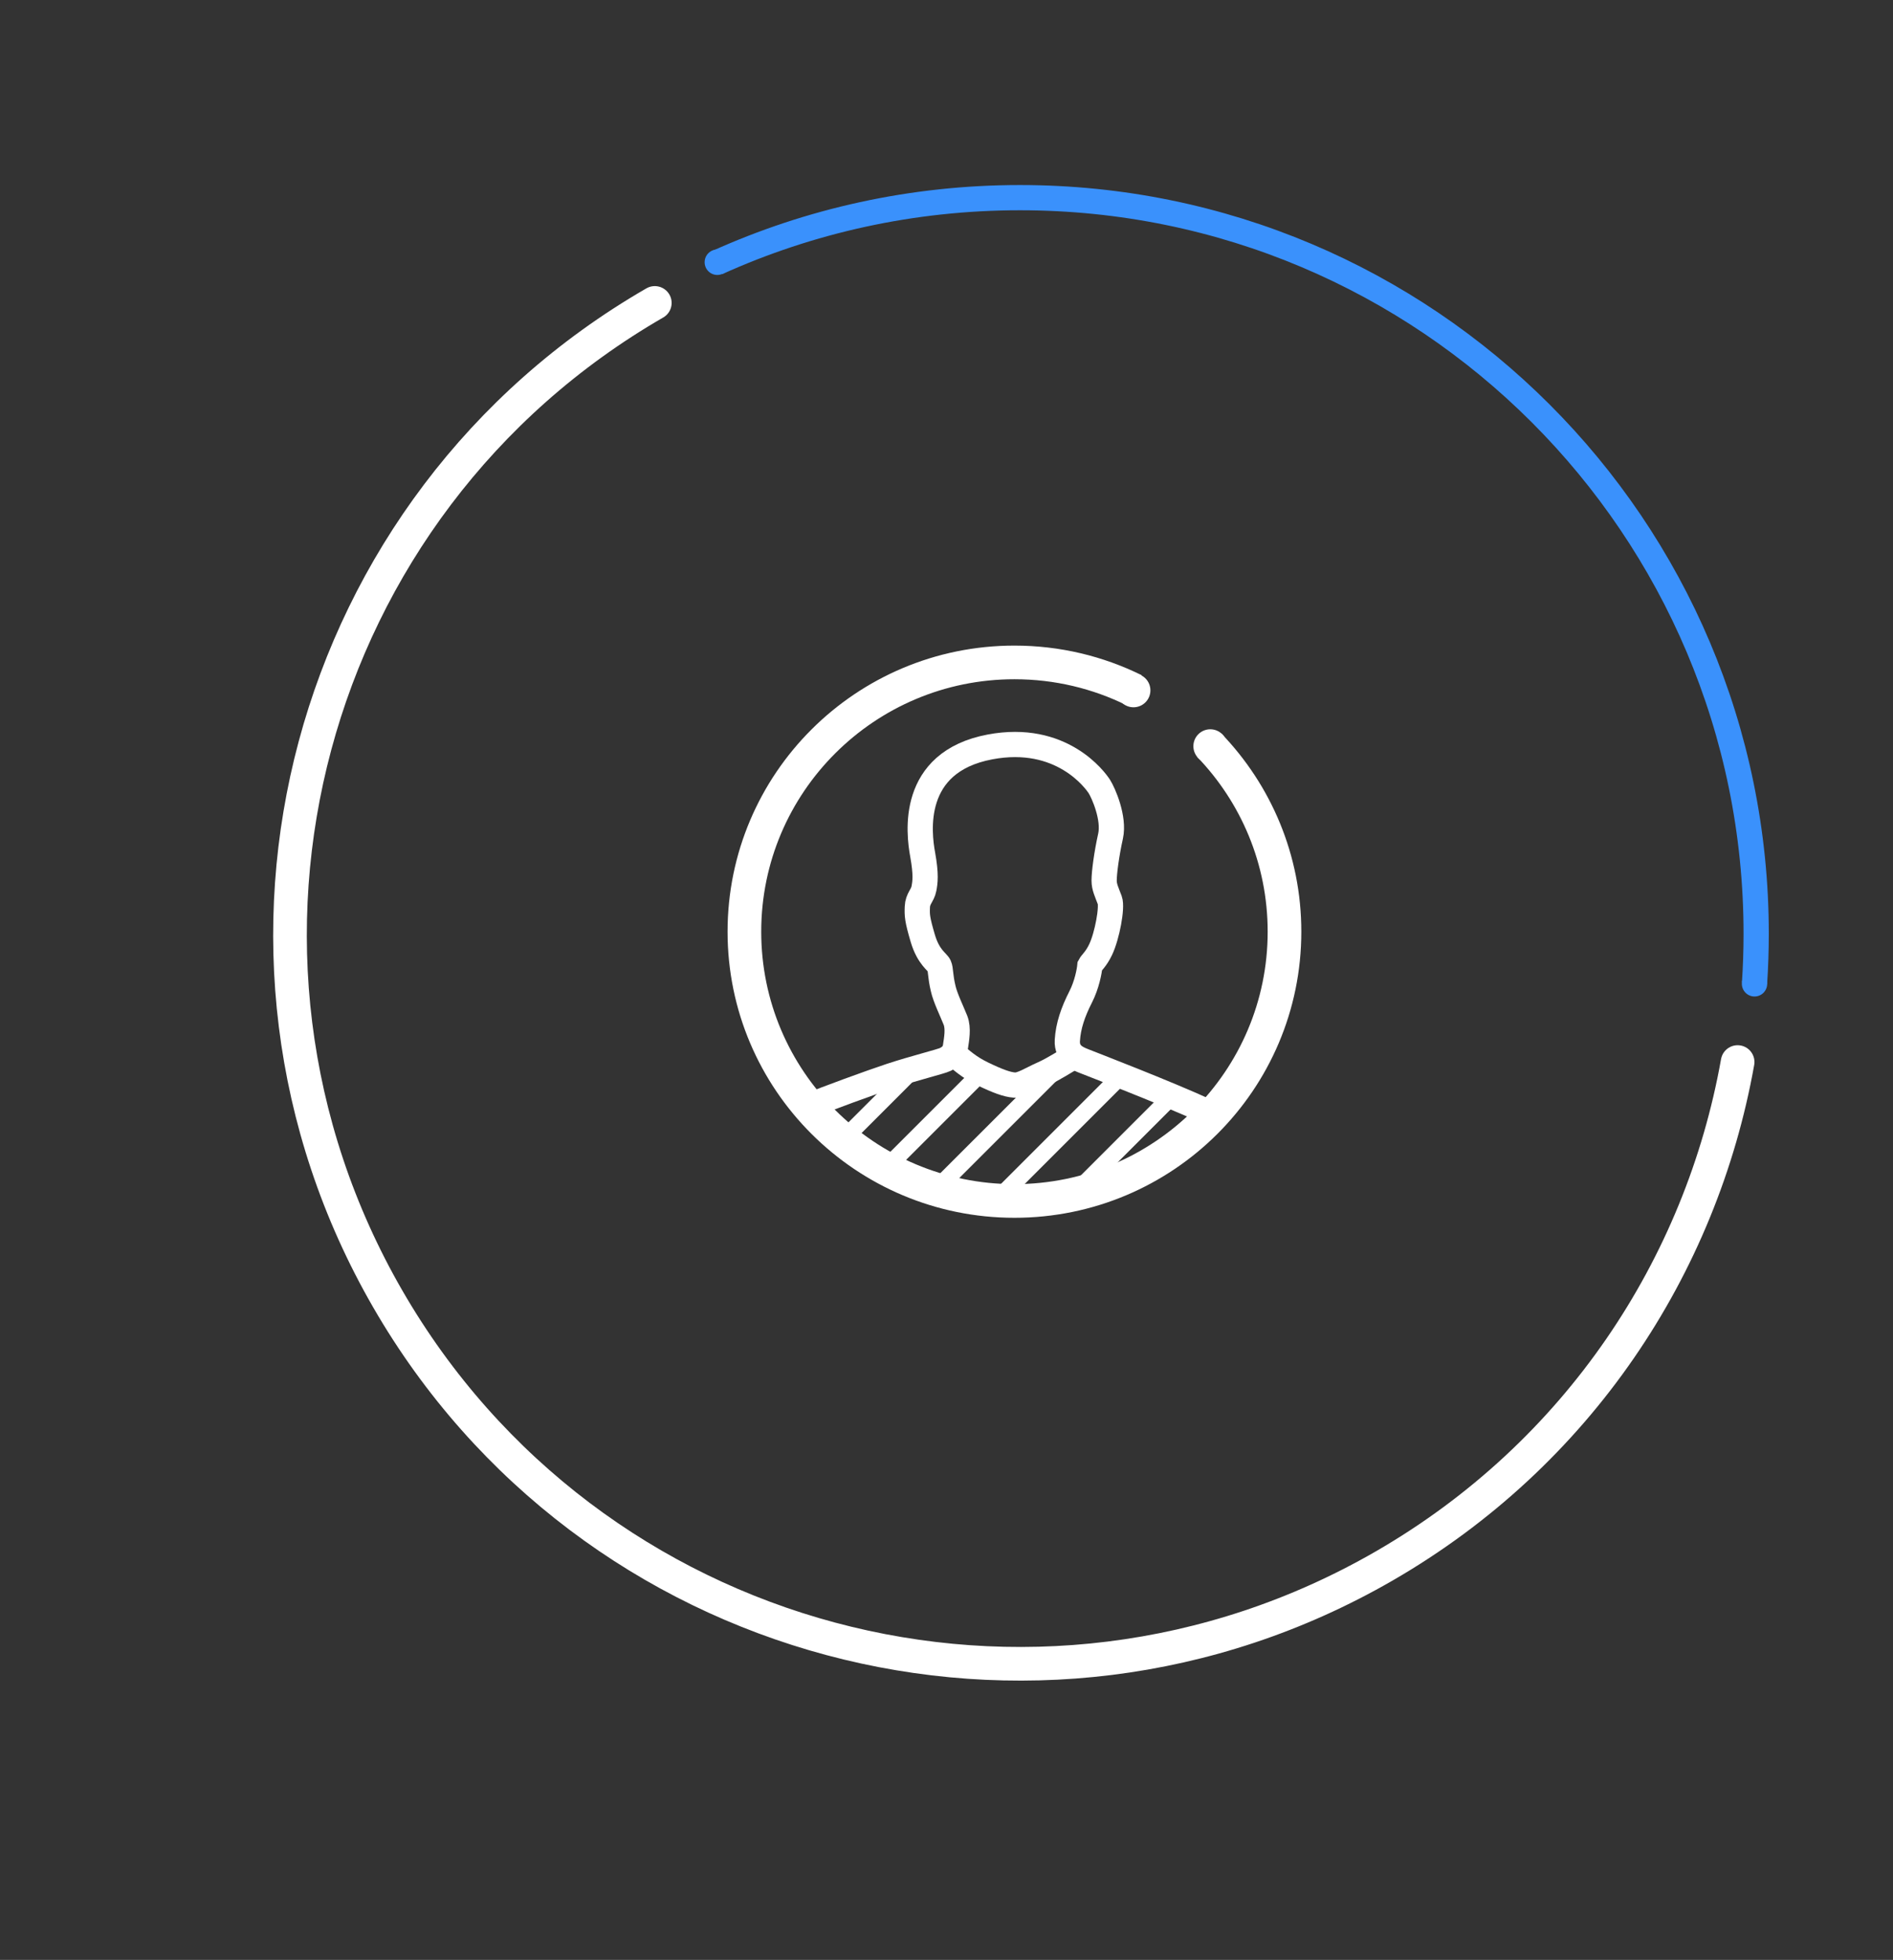
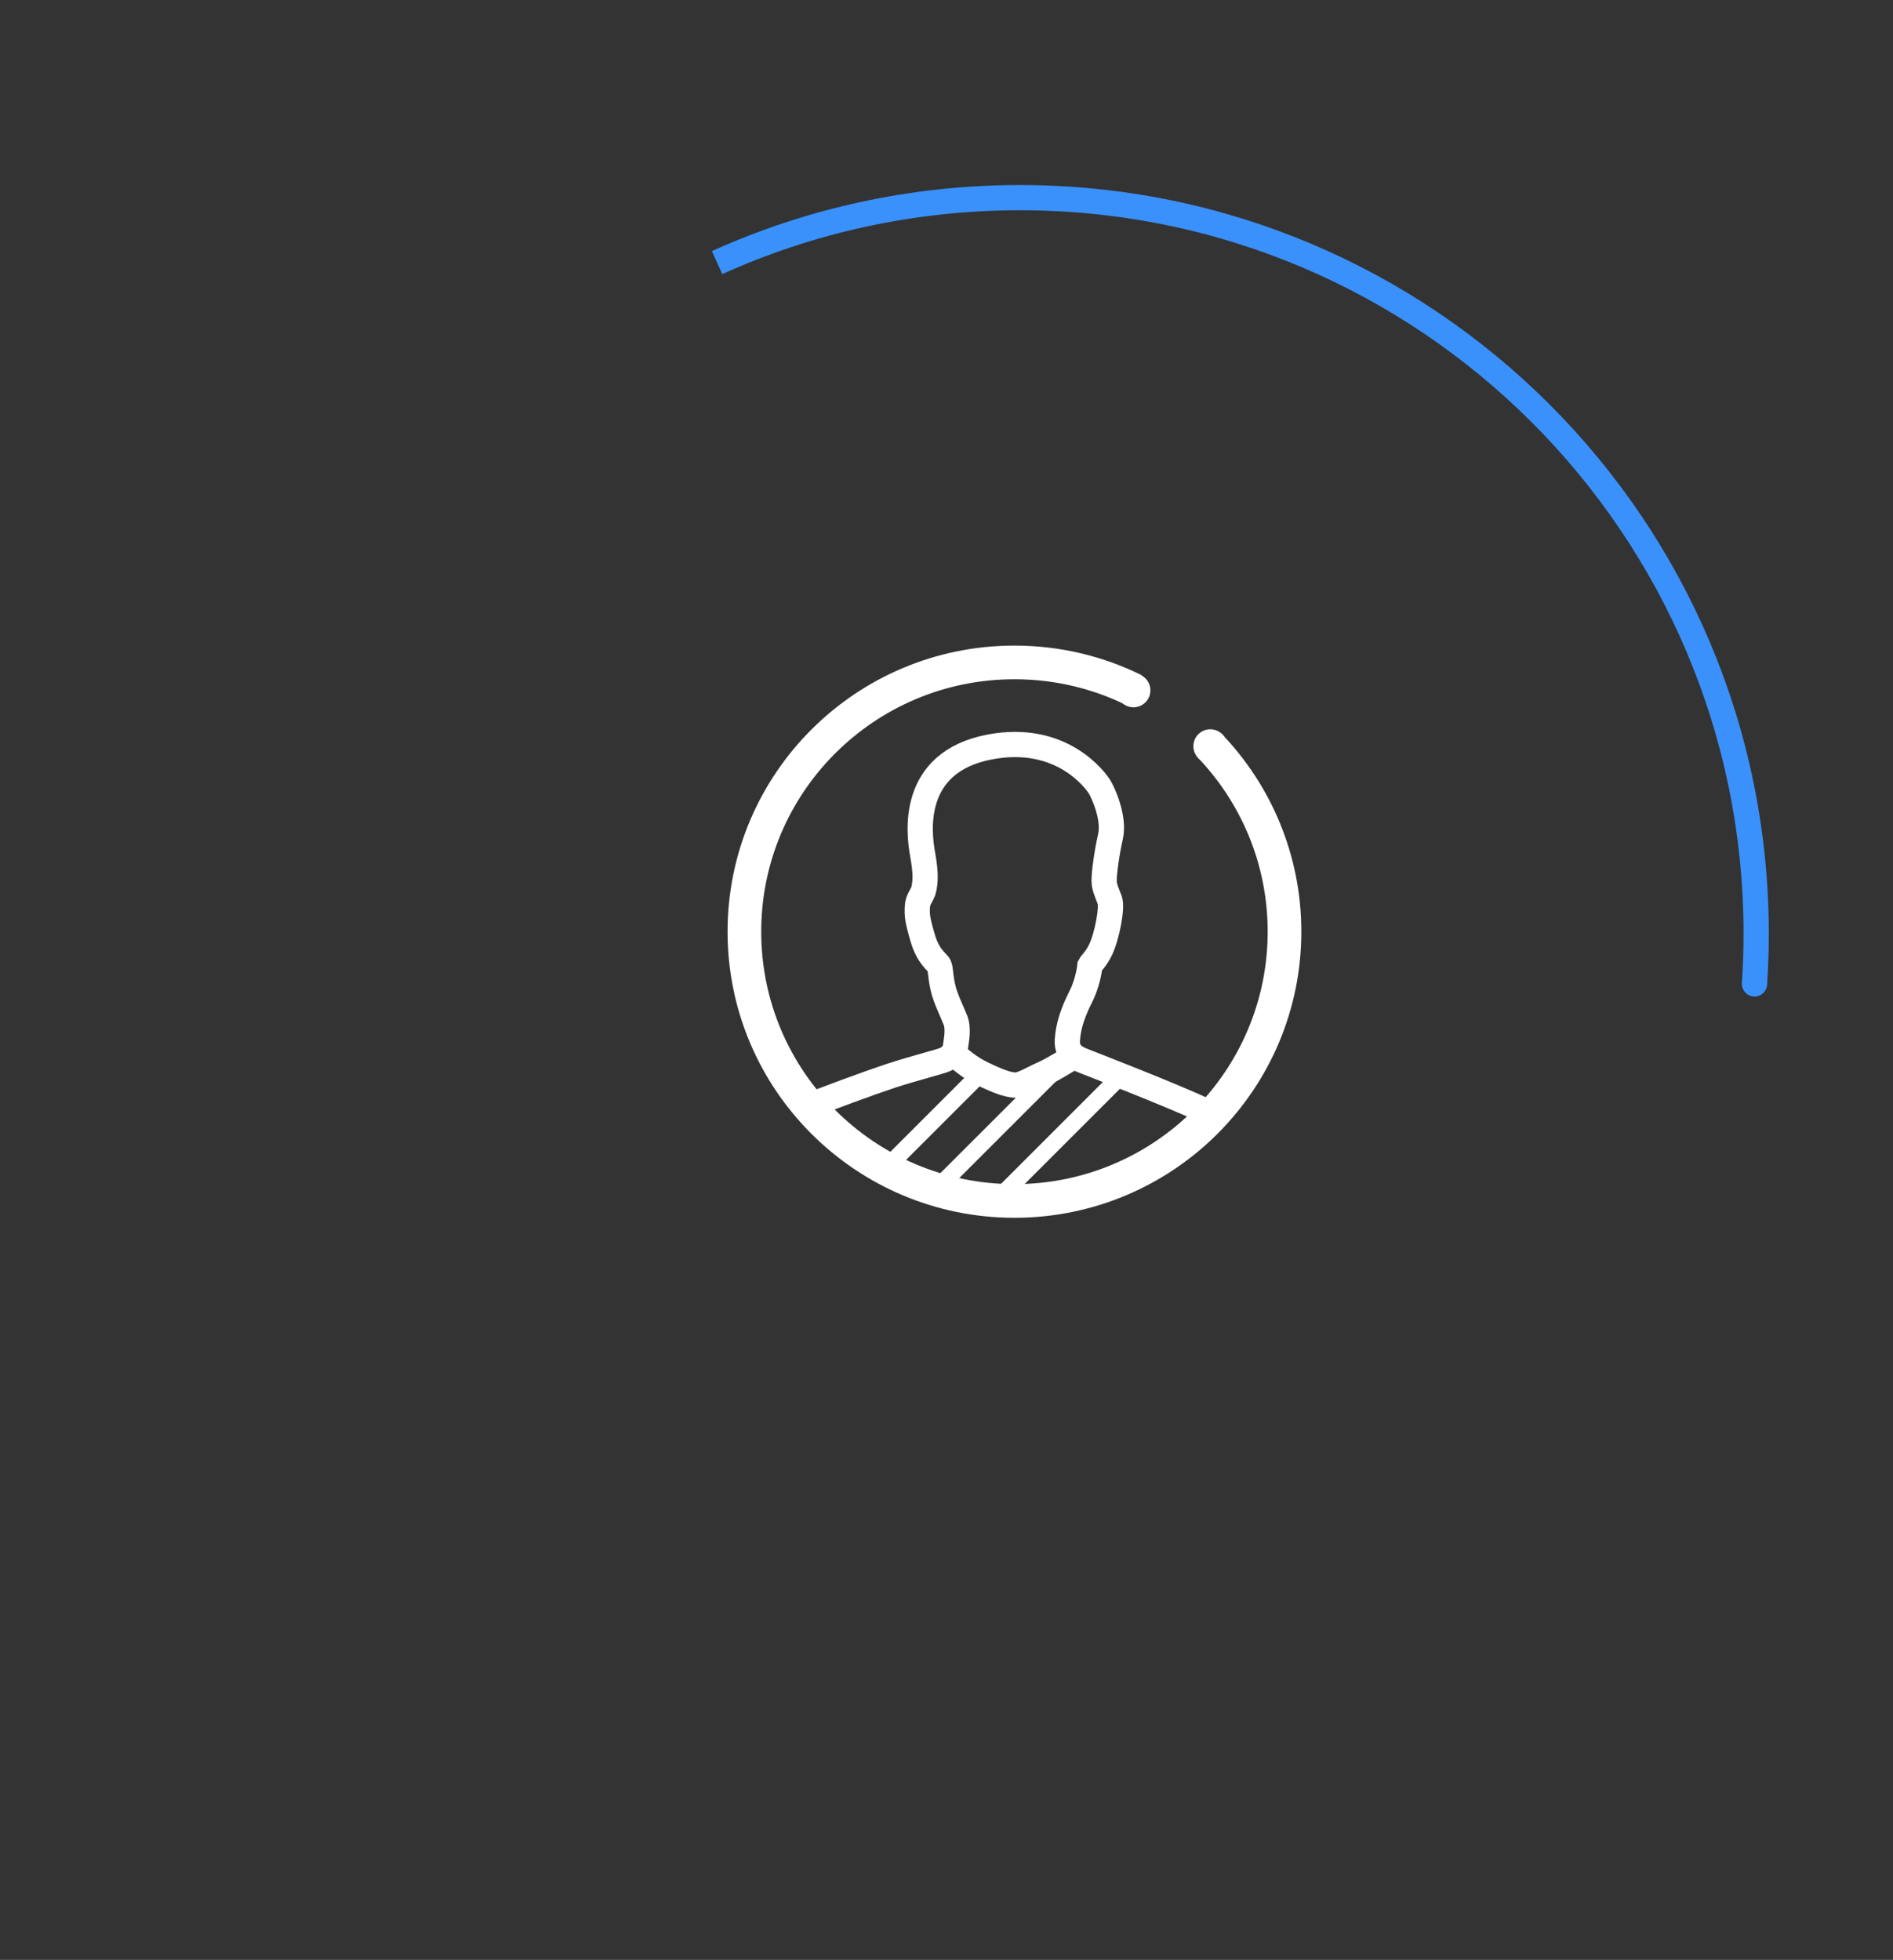
<svg xmlns="http://www.w3.org/2000/svg" width="225" height="233" viewBox="0 0 225 233" fill="none">
  <rect x="0" y="0" width="225" height="233" fill="#333333" stroke="none" />
-   <ellipse cx="85.258" cy="31.174" rx="1.506" ry="1.514" fill="#3A91FC" />
  <ellipse cx="208.541" cy="116.953" rx="1.506" ry="1.514" fill="#3A91FC" />
  <path d="M85.231 31.22C96.21 26.259 108.397 23.497 121.229 23.497C169.558 23.497 208.737 62.675 208.737 111.005C208.737 112.977 208.671 114.934 208.543 116.873" stroke="#3A91FC" stroke-width="3" />
-   <path d="M206.532 126.258C202.201 150.561 187.574 172.859 164.521 186.168C123.057 210.107 70.037 195.901 46.098 154.436C22.158 112.972 36.365 59.952 77.829 36.013" stroke="white" stroke-width="4" stroke-linecap="round" stroke-linejoin="round" />
  <path d="M95.978 131.547C97.96 130.703 103.657 128.633 105.85 127.908C108.59 127.001 111.858 126.2 112.364 125.947C112.87 125.694 113.44 125.293 113.566 124.429C113.693 123.564 113.946 122.265 113.566 121.295C113.187 120.325 112.34 118.606 112.1 117.498C111.744 116.013 111.828 115.24 111.629 114.801C111.431 114.362 110.347 113.812 109.679 111.542C109.011 109.272 108.996 108.819 109.035 107.816C109.075 106.812 109.661 106.474 109.817 105.64C109.957 104.894 110.104 104.013 109.661 101.561C109.218 99.109 108.083 90.606 117.67 88.797C126.166 87.194 130.19 92.754 130.668 93.505C131.145 94.255 132.476 97.253 131.998 99.407C131.52 101.561 131.236 103.751 131.236 104.684C131.236 105.456 131.548 106.059 131.907 107.018C132.221 107.859 131.603 111.241 130.819 112.892C130.277 114.037 129.724 114.446 129.542 114.801C129.485 115.435 129.187 117.065 128.45 118.511C127.529 120.32 126.97 121.953 126.863 123.681C126.757 125.409 128.204 125.883 128.889 126.163C129.436 126.386 138.723 129.955 143.569 132.198" stroke="white" stroke-width="3" />
-   <path d="M107.998 126.275L109.412 127.69L99.702 137.402L98.288 135.988L107.998 126.275Z" fill="white" />
  <path d="M116.701 126.057L118.116 127.471L105.523 140.064L104.108 138.649L116.701 126.057Z" fill="white" />
  <path d="M125.507 125.733L126.921 127.147L112.201 141.865L110.786 140.451L125.507 125.733Z" fill="white" />
  <path d="M132.026 127.693L133.441 129.108L118.687 143.861L117.272 142.447L132.026 127.693Z" fill="white" />
-   <path d="M138.764 129.437L140.178 130.851L127.475 143.555L126.06 142.141L138.764 129.437Z" fill="white" />
  <path d="M113.362 125.269C114.251 126.018 115.153 126.872 116.814 127.672C118.595 128.531 119.707 128.937 120.566 128.996C121.426 129.056 122.536 128.3 123.949 127.672C125.283 127.079 126.608 126.181 127.712 125.565" stroke="white" stroke-width="3" />
  <path d="M143.733 88.594C149.27 94.347 152.674 102.158 152.674 110.762C152.674 128.441 138.303 142.774 120.576 142.774C102.849 142.774 88.478 128.441 88.478 110.762C88.478 93.082 102.849 78.75 120.576 78.75C125.684 78.75 130.514 79.94 134.801 82.057" stroke="white" stroke-width="4" />
  <circle cx="143.855" cy="88.71" r="2.011" fill="white" />
  <circle cx="134.725" cy="82.073" r="2.011" fill="white" />
</svg>